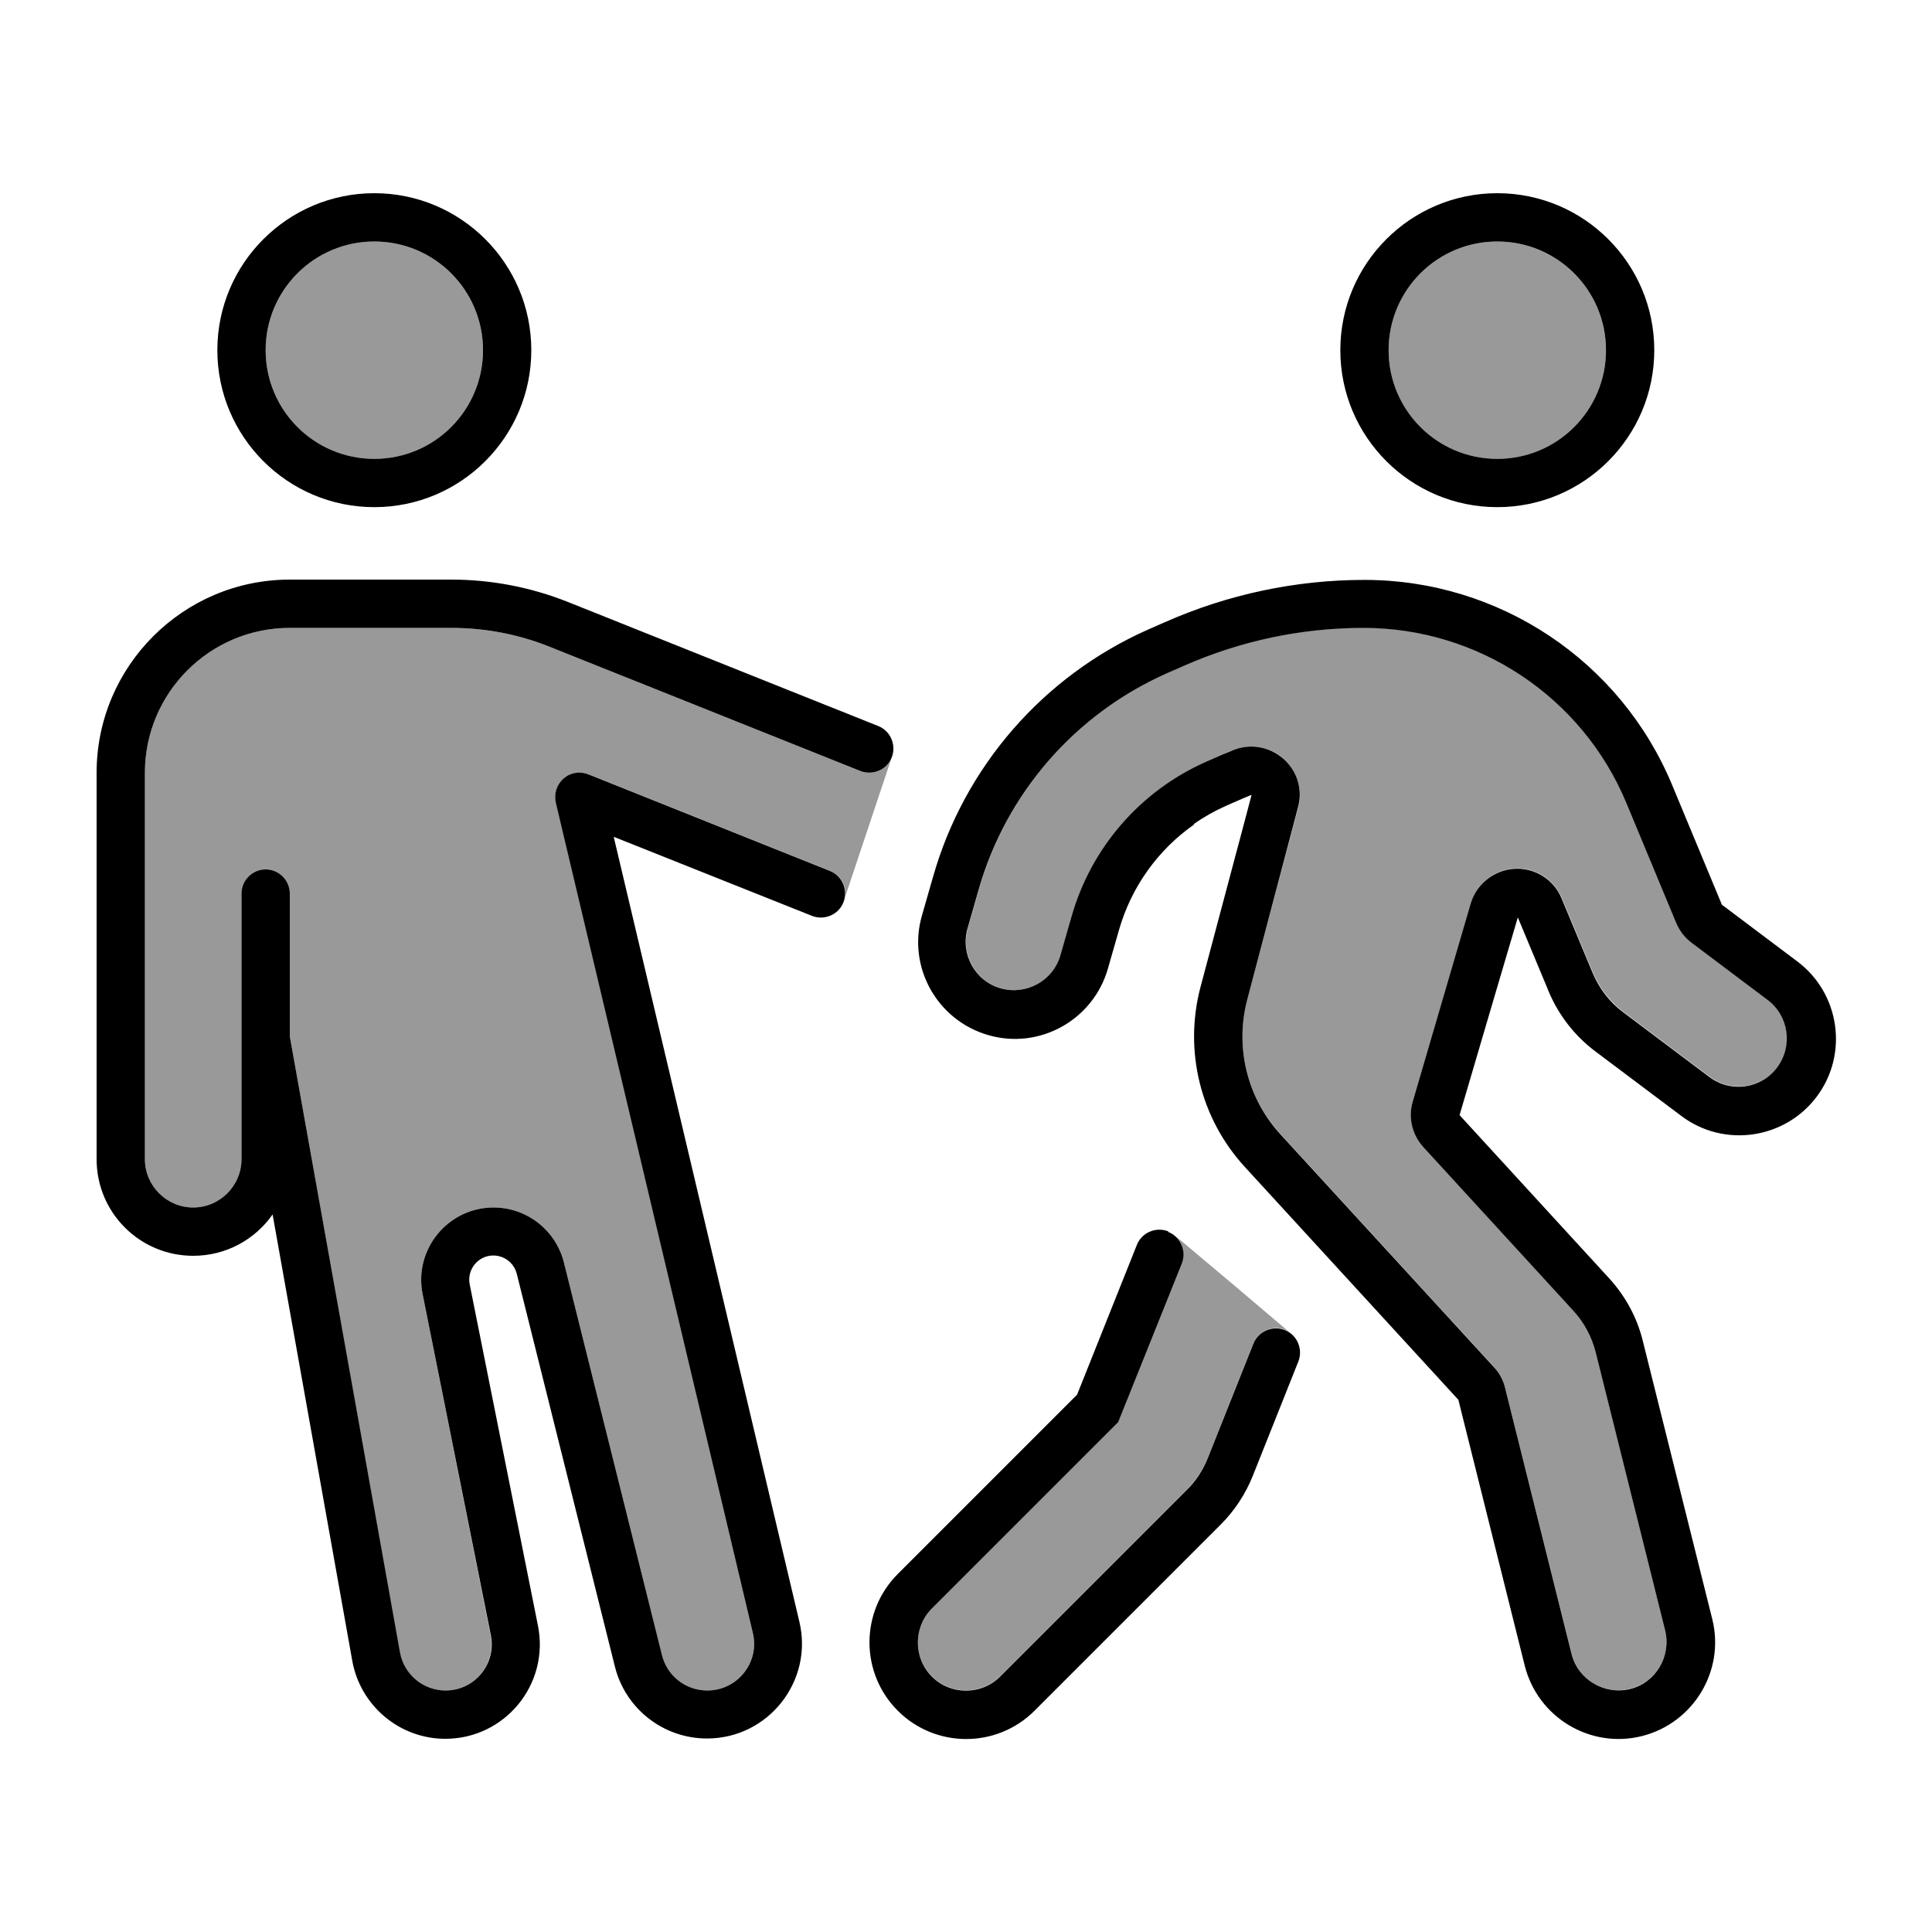
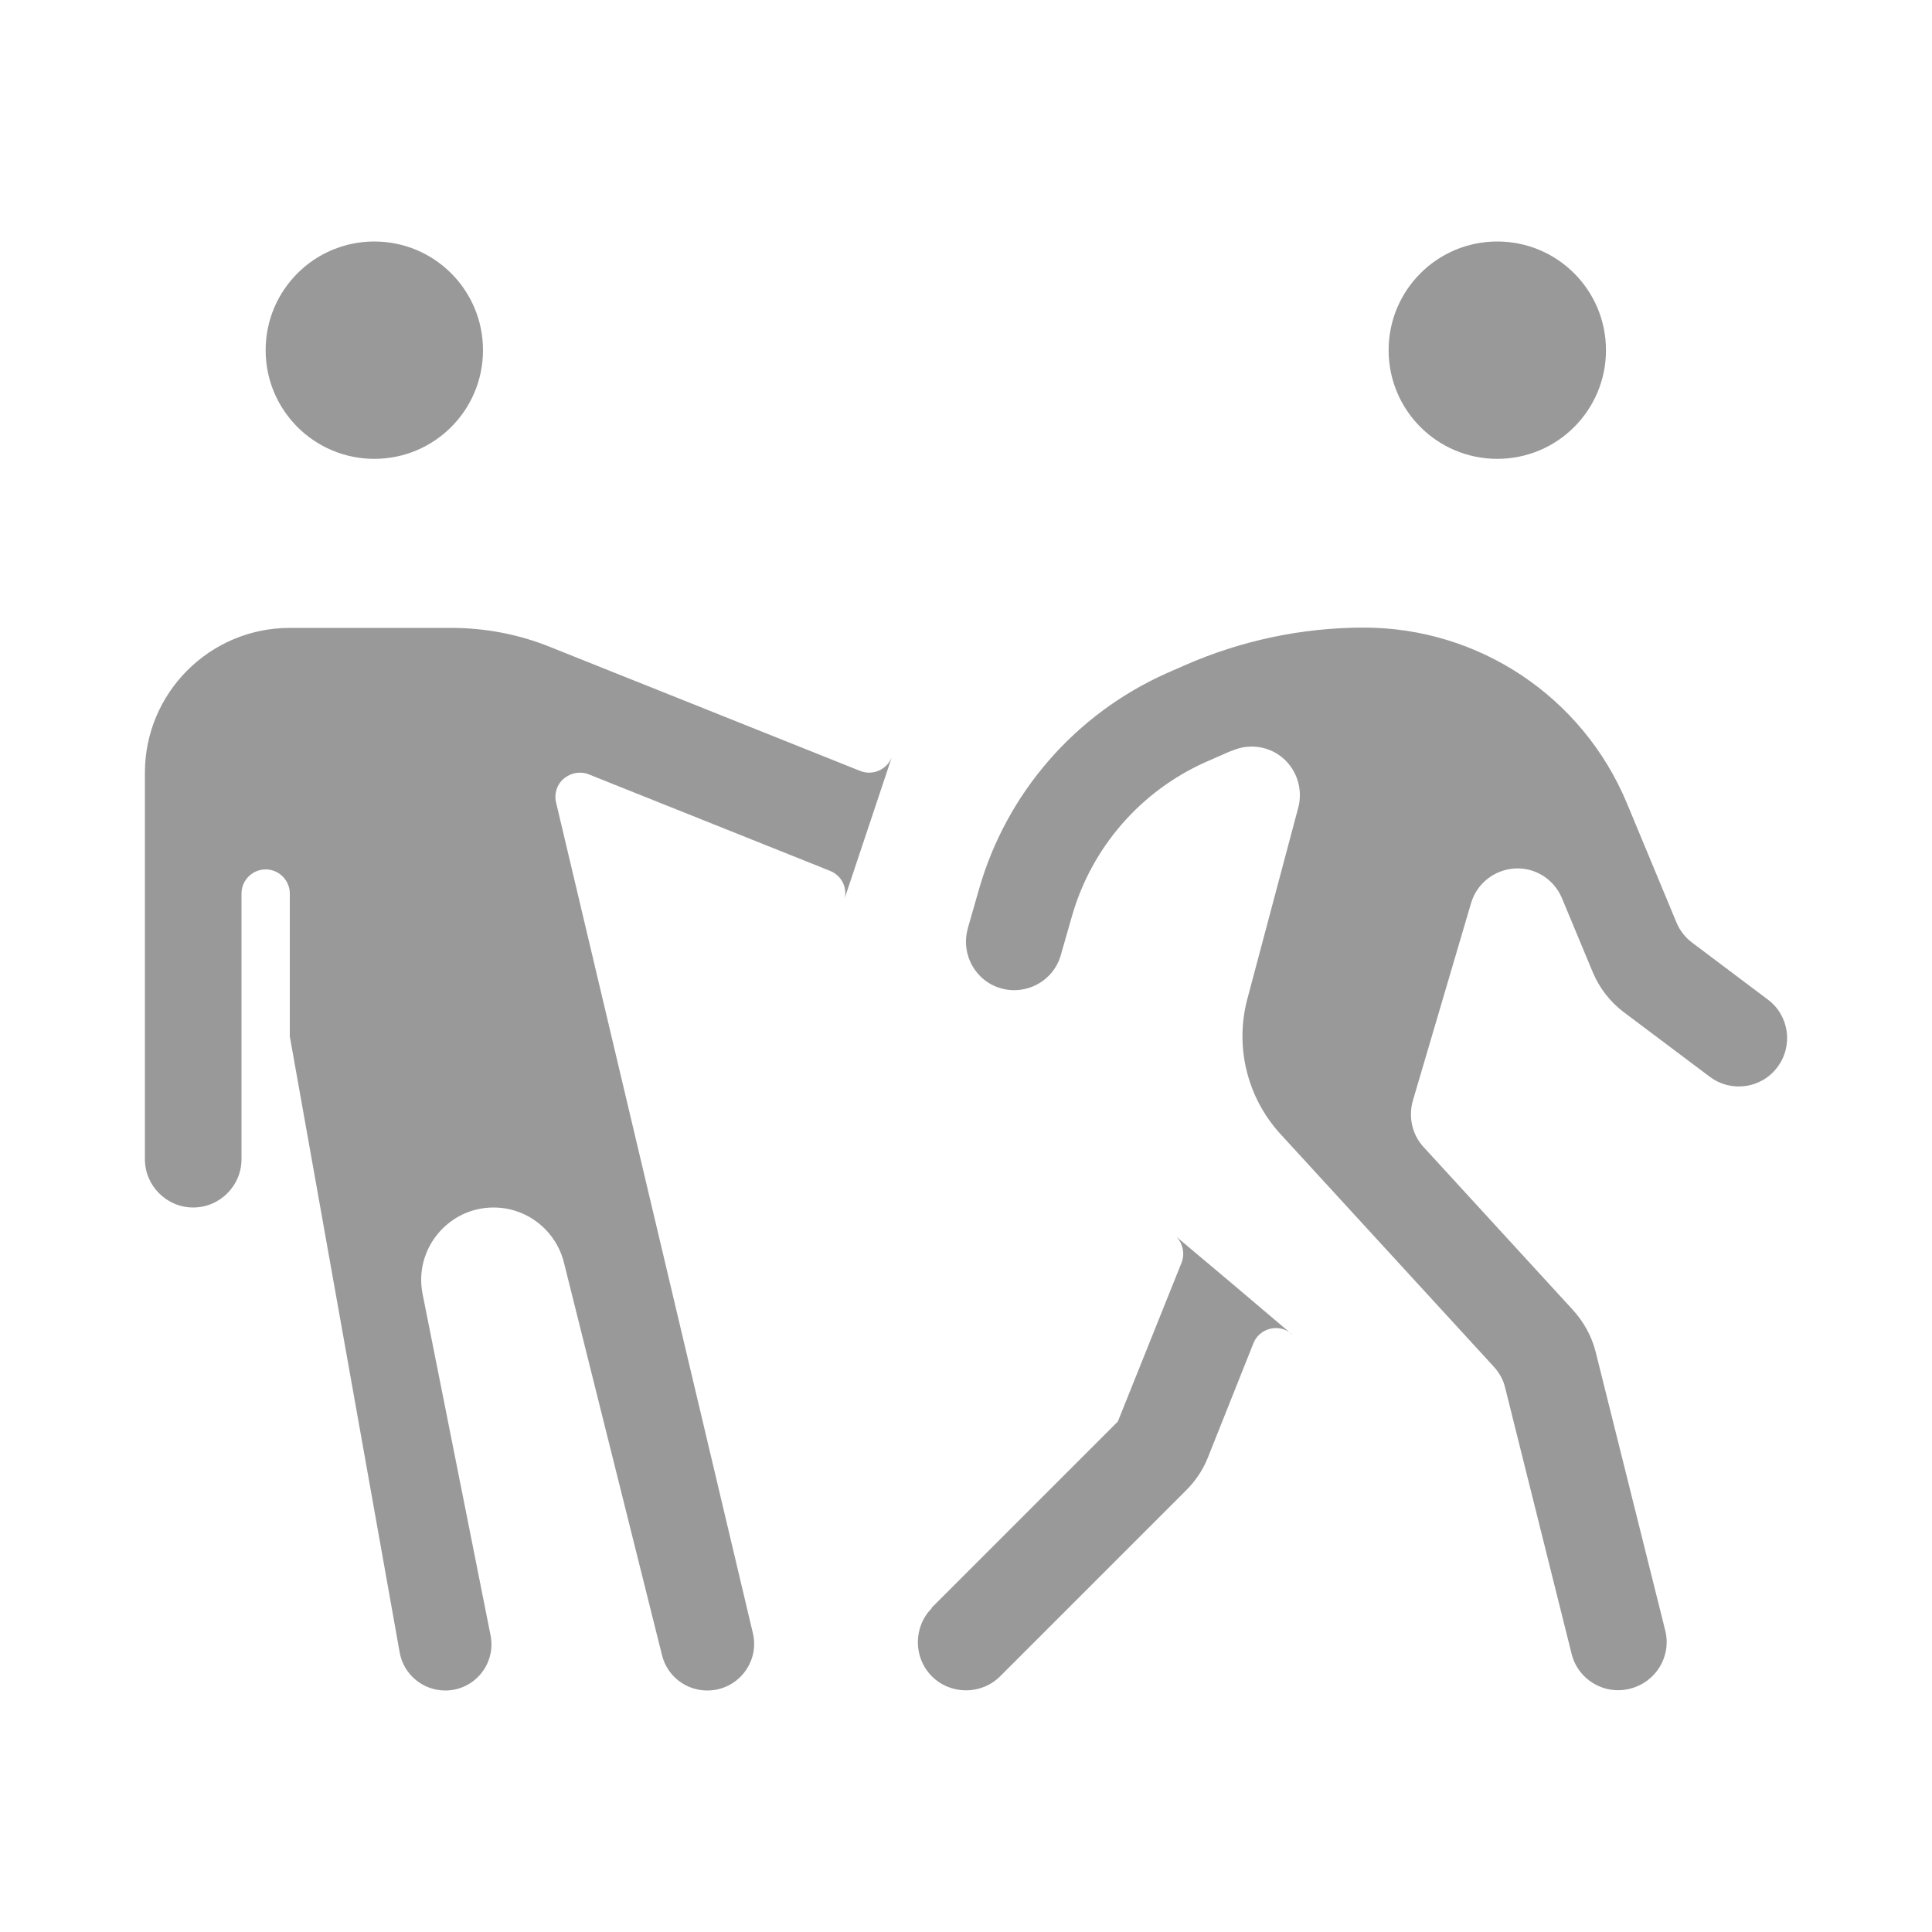
<svg xmlns="http://www.w3.org/2000/svg" viewBox="0 0 640 640">
  <path opacity=".4" fill="currentColor" d="M48 256L48 384C48 392.8 55.2 400 64 400C72.8 400 80 392.8 80 384L80 296C80 291.6 83.6 288 88 288C92.4 288 96 291.6 96 296L96 343.3L132.4 547.4C133.7 554.7 140.1 560 147.5 560C157.2 560 164.4 551.1 162.5 541.7L140 428.7C137 413.9 148.4 400 163.5 400C174.5 400 184.1 407.5 186.8 418.2L219.3 548.3C221 555.2 227.2 560 234.3 560C244.3 560 251.7 550.7 249.4 541L184.2 265.8C183.5 262.9 184.5 259.8 186.8 257.9C189.1 256 192.2 255.4 195 256.5L275 288.5C278.7 290 280.7 293.9 279.8 297.6C285 282 290.2 266.4 295.4 250.9C293.7 255 289.1 257 285 255.4L182.2 214.3C171.8 210.1 160.7 208 149.5 208L96 208C69.5 208 48 229.5 48 256zM88 116C88 135.9 104.1 152 124 152C143.9 152 160 135.9 160 116C160 96.1 143.9 80 124 80C104.1 80 88 96.1 88 116zM308.7 532.7C302.5 538.9 302.5 549.1 308.7 555.3C314.9 561.5 325.1 561.5 331.3 555.3L393 493.6C396.1 490.5 398.5 486.9 400.1 482.9L415.2 445C416.8 440.9 421.5 438.9 425.6 440.5C426.6 440.9 427.6 441.5 428.3 442.3C415.5 431.4 402.6 420.5 389.7 409.7C391.8 411.9 392.6 415.2 391.4 418.3L370.9 469.4L370.3 470.9L369.1 472.1L308.6 532.6zM320.6 307.6C318.2 316.1 323.1 325 331.6 327.4C340.1 329.8 349 324.9 351.4 316.4L355.1 303.5C361.6 280.7 377.9 262 399.5 252.4L405.2 249.9C406.3 249.4 407.4 248.9 408.6 248.5C414.2 246.2 420.7 247.3 425.2 251.3C429.7 255.3 431.6 261.6 430.1 267.4L413.2 330.9C409 346.7 413.1 363.6 424.2 375.7L494.9 452.8C496.7 454.8 498 457.1 498.6 459.7L520.6 547.8C522.7 556.4 531.4 561.6 540 559.4C548.6 557.2 553.8 548.6 551.6 540L528.6 447.9C527.3 442.7 524.7 438 521.1 434L471.6 380C467.8 375.9 466.5 370.1 468 364.7L487.3 299.2C489.2 292.7 495 288.1 501.8 287.7C508.6 287.3 514.8 291.3 517.4 297.5L527.6 322C529.8 327.3 533.4 331.9 537.9 335.3L566.4 356.7C573.5 362 583.5 360.6 588.8 353.5C594.1 346.4 592.7 336.4 585.6 331.1L560.6 312.3C558.3 310.6 556.5 308.3 555.4 305.7L538.9 266C524.2 230.8 489.9 207.9 451.8 207.9C431.3 207.9 411 212.2 392.2 220.5L386.5 223C356.2 236.5 333.4 262.7 324.3 294.6L320.6 307.5zM460 116C460 135.9 476.1 152 496 152C515.9 152 532 135.9 532 116C532 96.1 515.9 80 496 80C476.1 80 460 96.1 460 116z" />
-   <path fill="currentColor" d="M88 116C88 96.1 104.1 80 124 80C143.9 80 160 96.1 160 116C160 135.9 143.9 152 124 152C104.1 152 88 135.9 88 116zM176 116C176 87.3 152.7 64 124 64C95.3 64 72 87.3 72 116C72 144.7 95.3 168 124 168C152.7 168 176 144.7 176 116zM96 192C60.7 192 32 220.7 32 256L32 384C32 401.7 46.3 416 64 416C74.9 416 84.5 410.6 90.3 402.3L116.7 550.2C119.4 565.1 132.4 576 147.5 576C167.3 576 182.1 557.9 178.2 538.5L155.6 425.5C154.6 420.5 158.4 415.9 163.4 415.9C167.1 415.9 170.3 418.4 171.2 422L203.7 552.1C207.2 566.1 219.8 575.9 234.2 575.9C254.5 575.9 269.5 556.9 264.8 537.2L203.3 277.2L269 303.4C273.1 305 277.8 303 279.4 298.9C281 294.8 279 290.1 274.9 288.5L194.9 256.5C192.1 255.4 189 255.9 186.7 257.9C184.4 259.9 183.5 262.9 184.1 265.8L249.4 541C251.7 550.7 244.3 560 234.3 560C227.2 560 221 555.2 219.3 548.3L186.8 418.2C184.1 407.5 174.5 400 163.5 400C148.4 400 137 413.9 140 428.7L162.6 541.7C164.5 551.2 157.2 560 147.6 560C140.2 560 133.8 554.7 132.5 547.4L96 343.3L96 296C96 291.6 92.4 288 88 288C83.6 288 80 291.6 80 296L80 384C80 392.8 72.8 400 64 400C55.2 400 48 392.8 48 384L48 256C48 229.5 69.5 208 96 208L149.5 208C160.7 208 171.8 210.1 182.2 214.3L285 255.4C289.1 257 293.8 255 295.4 250.9C297 246.8 295 242.1 290.9 240.5L188.1 199.4C175.8 194.5 162.7 192 149.5 192L96 192zM425.1 251.3C420.5 247.3 414.1 246.2 408.5 248.5C407.4 249 406.3 249.4 405.1 249.9L399.4 252.4C377.8 262 361.5 280.7 355 303.5L351.3 316.4C348.9 324.9 340 329.8 331.5 327.4C323 325 318.1 316.1 320.5 307.6L324.2 294.7C333.3 262.8 356.1 236.6 386.4 223.1L392.1 220.6C410.9 212.3 431.1 208 451.7 208C489.8 208 524.2 230.9 538.8 266.1L555.3 305.8C556.4 308.4 558.2 310.7 560.5 312.4L585.5 331.2C592.6 336.5 594 346.5 588.7 353.6C583.4 360.7 573.4 362.1 566.3 356.8L537.8 335.4C533.2 332 529.7 327.4 527.5 322.1L517.3 297.6C514.7 291.3 508.4 287.4 501.7 287.8C495 288.2 489.1 292.8 487.2 299.3L468 364.8C466.4 370.2 467.8 376 471.6 380.1L521.1 434.1C524.7 438 527.3 442.8 528.6 448L551.6 540.1C553.7 548.7 548.5 557.4 540 559.5C531.5 561.6 522.7 556.4 520.6 547.9L498.6 459.8C498 457.2 496.7 454.8 494.9 452.9L424.2 375.8C413.1 363.7 409 346.8 413.2 331L430 267.4C431.6 261.5 429.7 255.3 425.1 251.3zM496 80C515.9 80 532 96.1 532 116C532 135.9 515.9 152 496 152C476.1 152 460 135.9 460 116C460 96.1 476.1 80 496 80zM395.4 273C398.7 270.7 402.2 268.7 406 267L411.7 264.5C412.7 264.1 413.6 263.7 414.6 263.3C414 265.7 412.7 270.5 410.8 277.7L409.3 283.3L397.7 326.9C392.1 348 397.6 370.5 412.4 386.6L483.1 463.7L505.1 551.8C509.4 568.9 526.8 579.4 543.9 575.1C561 570.8 571.5 553.4 567.2 536.3L544.2 444.2C542.3 436.4 538.4 429.3 533 423.4L483.5 369.4C492.4 339.2 498.8 317.3 502.8 303.9L512.6 327.4L513 328.4C516.3 336.3 521.7 343.2 528.5 348.3L557 369.7C571.1 380.3 591.2 377.4 601.8 363.3C612.4 349.2 609.5 329.1 595.4 318.5L570.4 299.7L553.9 260C536.8 218.9 496.6 192.1 452 192.1C429.2 192.1 406.7 196.9 385.9 206.1L380.2 208.6C345.6 224 319.5 253.9 309.1 290.4L305.4 303.3C300.5 320.3 310.4 338 327.4 342.9C344.4 347.8 362.1 337.9 367 320.9L370.7 308C374.8 293.7 383.7 281.4 395.6 273.1zM548 116C548 87.3 524.7 64 496 64C467.3 64 444 87.3 444 116C444 144.7 467.3 168 496 168C524.7 168 548 144.7 548 116zM387 407.9C382.9 406.3 378.2 408.3 376.6 412.4L356.8 462L297.4 521.4C284.9 533.9 284.9 554.2 297.4 566.7C309.9 579.2 330.2 579.2 342.7 566.7L404.4 505C409 500.4 412.6 494.9 415 488.9L430.1 451C431.7 446.9 429.7 442.2 425.6 440.6C421.5 439 416.8 441 415.2 445.1L400.1 483C398.5 487 396.1 490.7 393 493.7L331.3 555.4C325.1 561.6 314.9 561.6 308.7 555.4C302.5 549.2 302.5 539 308.7 532.8L369.2 472.3L370.4 471.1L371 469.6L391.5 418.5C393.1 414.4 391.1 409.7 387 408.1z" />
</svg>